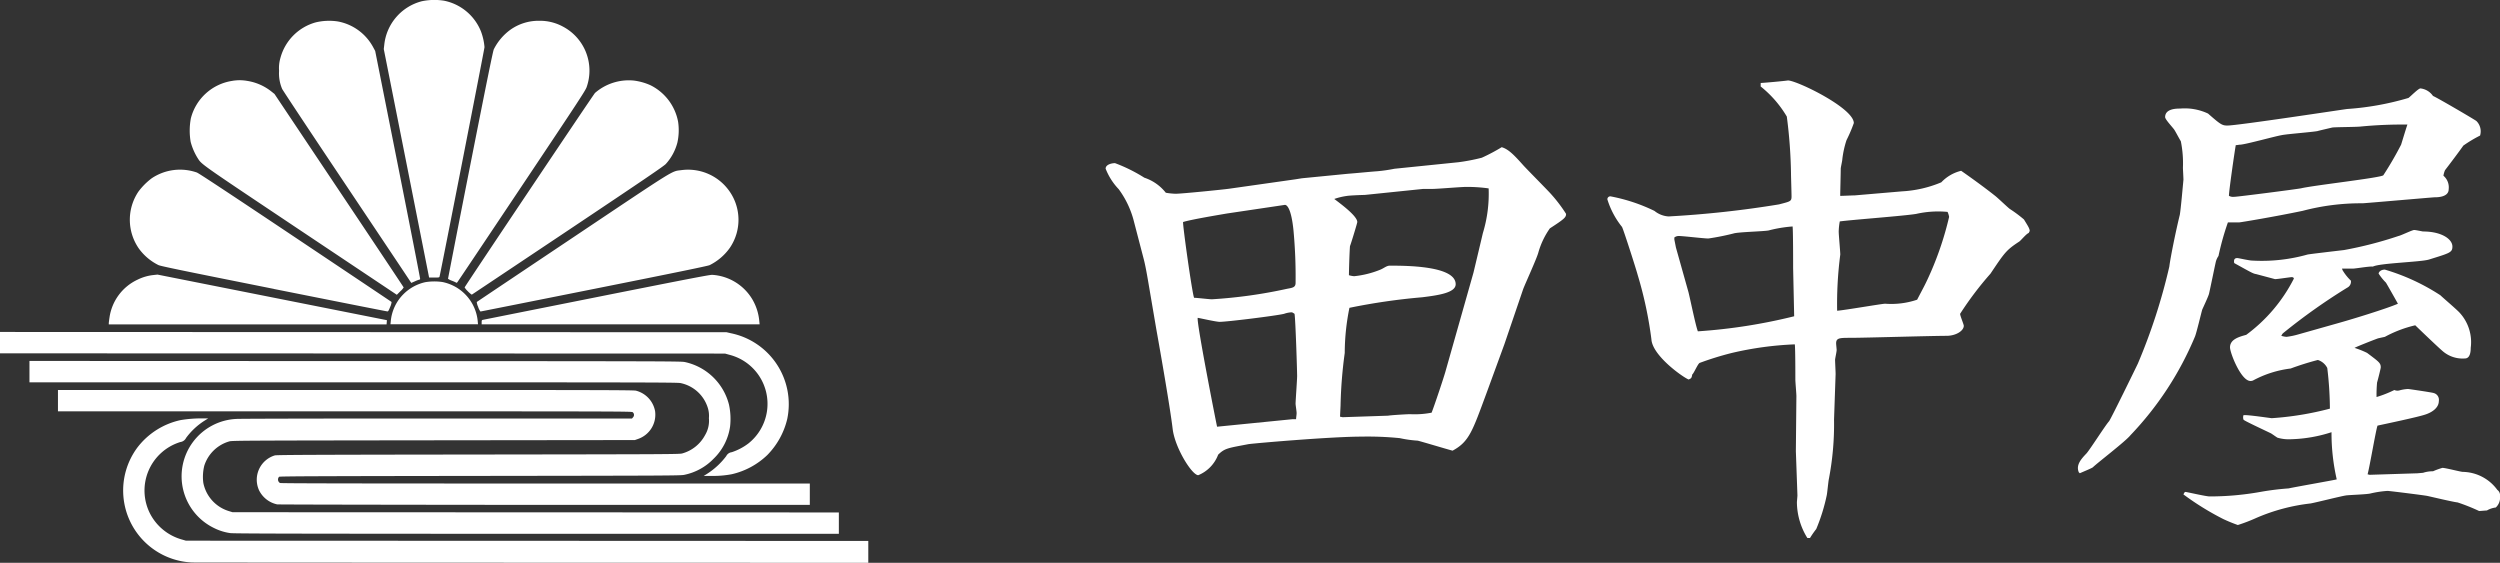
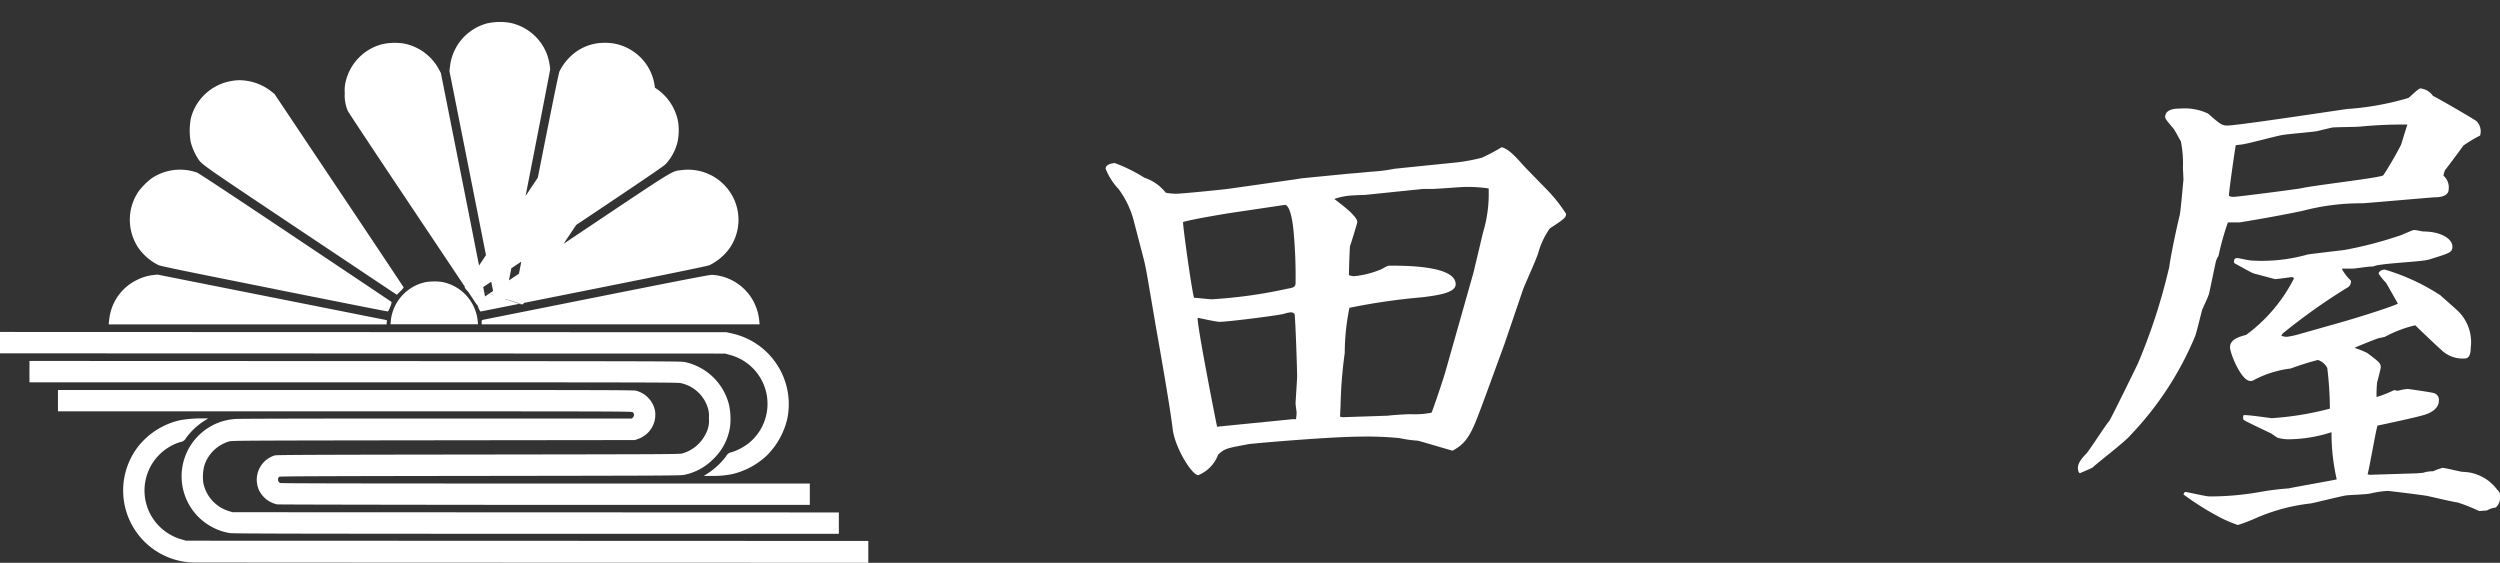
<svg xmlns="http://www.w3.org/2000/svg" id="グループ_43" data-name="グループ 43" width="146.229" height="32.92" viewBox="0 0 146.229 32.92">
  <rect x="0" y="0" width="146.229" height="32.92" fill="#333333" stroke="none" />
-   <path id="path2461" d="M77.252,196.707a4.214,4.214,0,0,1-3.2-6.746,4.338,4.338,0,0,1,2.512-1.583,7.488,7.488,0,0,1,1.253-.1h.36l-.2.126a4.006,4.006,0,0,0-1.091,1.014.443.443,0,0,1-.344.245,2.969,2.969,0,0,0-1.743,4.228,3.009,3.009,0,0,0,1.866,1.479l.213.062,19.955.007,19.955.008v1.278l-19.678-.005C86.288,196.717,77.352,196.711,77.252,196.707Zm2.223-1.718a3.086,3.086,0,0,1-.96-.3,3.36,3.36,0,0,1,1.307-6.379c.18-.015,5.019-.025,11.725-.025h11.419l.065-.075a.2.2,0,0,0-.027-.295c-.056-.046-.9-.049-16.837-.049H69.39v-1.25H86.206c14.728,0,16.837.005,16.99.041a1.519,1.519,0,0,1,1.12,1.192,1.5,1.5,0,0,1-1,1.633l-.181.064-11.78.014c-11.262.014-11.788.017-11.947.065a2.163,2.163,0,0,0-1.459,1.421,2.716,2.716,0,0,0-.057,1,2.165,2.165,0,0,0,1.5,1.656l.208.064,17.733.007,17.733.007v1.25l-17.677,0C82.97,195.025,79.668,195.018,79.475,194.988Zm2.737-1.681a1.537,1.537,0,0,1-1.056-.817,1.487,1.487,0,0,1,.917-2.047c.093-.031,2.071-.04,11.891-.052,11.288-.014,11.787-.017,11.946-.065a2.174,2.174,0,0,0,1.332-1.074,1.629,1.629,0,0,0,.223-.986,1.568,1.568,0,0,0-.072-.63,2.116,2.116,0,0,0-1.585-1.424c-.194-.04-1.961-.044-19.15-.044H67.723v-1.251l19.066.008c18.334.007,19.074.009,19.275.058a3.4,3.4,0,0,1,2.575,2.488,3.965,3.965,0,0,1,.066,1.273,3.263,3.263,0,0,1-.972,1.9,3.3,3.3,0,0,1-1.7.933c-.2.048-.771.051-11.936.065-9.523.012-11.735.021-11.771.051a.233.233,0,0,0,.052.363c.051.023,4.1.031,15.529.031h15.46v1.25l-15.524,0C89.309,193.331,82.273,193.32,82.212,193.308Zm25.117-1.769a4.269,4.269,0,0,0,1.149-1.054.417.417,0,0,1,.323-.229,3.316,3.316,0,0,0,.974-.512,2.96,2.96,0,0,0-1.1-5.183l-.267-.074-21.206-.007L66,184.473v-1.25l21.247.008,21.247.007.278.064a4.235,4.235,0,0,1,3.276,5.006,4.472,4.472,0,0,1-1.169,2.116,4.426,4.426,0,0,1-2.072,1.119,5.782,5.782,0,0,1-1.187.1h-.458Zm-34.966-8.823c0-.034.018-.181.04-.326a2.894,2.894,0,0,1,1.641-2.225,2.764,2.764,0,0,1,.931-.272l.236-.026,2.431.483,6.71,1.333,4.279.851-.01.123-.01.123H72.362Zm16.492-.1a2.565,2.565,0,0,1,.746-1.606,2.608,2.608,0,0,1,1.279-.7,3.3,3.3,0,0,1,.987-.01,2.583,2.583,0,0,1,2.074,2.273l.018.2H88.838Zm5.318.038c0-.1.009-.124.062-.137.034-.008,3.026-.606,6.647-1.328,5.341-1.064,6.621-1.311,6.776-1.307a2.947,2.947,0,0,1,2.354,1.444,3.042,3.042,0,0,1,.4,1.262l.019.188H94.172Zm-12.155-1.95c-5.4-1.078-6.615-1.329-6.75-1.393a3.12,3.12,0,0,1-1.148-.97,2.949,2.949,0,0,1-.021-3.331,3.864,3.864,0,0,1,.779-.779,2.981,2.981,0,0,1,2.638-.334c.116.044,1.914,1.231,5.767,3.807,3.079,2.059,5.609,3.753,5.621,3.765a.844.844,0,0,1-.082.288c-.087.22-.116.267-.162.264C88.627,182.023,85.639,181.43,82.017,180.707Zm11.951,1.054a.844.844,0,0,1-.082-.288c.013-.012,2.542-1.707,5.621-3.767,6.23-4.169,5.725-3.856,6.371-3.949A2.953,2.953,0,0,1,108.6,174.9a2.909,2.909,0,0,1,.084,3.41,3.184,3.184,0,0,1-1.178,1.005c-.11.05-1.92.422-6.763,1.39-3.637.727-6.625,1.322-6.641,1.322A.913.913,0,0,1,93.968,181.761Zm-10.41-4.484c-6.081-4.066-5.737-3.822-6.023-4.261a3.475,3.475,0,0,1-.383-.906,3.88,3.88,0,0,1,.011-1.379,2.955,2.955,0,0,1,2.416-2.191,2.5,2.5,0,0,1,.876,0,3.022,3.022,0,0,1,1.392.6l.207.164,3.774,5.644c2.076,3.1,3.778,5.657,3.782,5.673a.981.981,0,0,1-.2.231l-.2.2Zm9.81,3.572a.979.979,0,0,1-.192-.229c.048-.116,7.546-11.3,7.627-11.376a3.014,3.014,0,0,1,2.277-.722,3.418,3.418,0,0,1,.97.274,3,3,0,0,1,1.612,2.133,3.347,3.347,0,0,1-.042,1.222,2.972,2.972,0,0,1-.678,1.251c-.137.14-1.254.9-5.741,3.9-3.064,2.046-5.584,3.729-5.6,3.738S93.48,180.961,93.368,180.849Zm-3.842-1.289c-.292-.438-1.98-2.963-3.751-5.611s-3.244-4.871-3.274-4.941a2.316,2.316,0,0,1-.178-1.053,2.1,2.1,0,0,1,.075-.744,2.954,2.954,0,0,1,2.063-2.092,3.377,3.377,0,0,1,1.3-.055,2.953,2.953,0,0,1,2.07,1.516l.113.209,1.322,6.651c.727,3.658,1.316,6.668,1.308,6.689a.061.061,0,0,1-.05.038,1.62,1.62,0,0,0-.252.095l-.217.095Zm3.166.785a2.158,2.158,0,0,0-.248-.111,1,1,0,0,1-.239-.118c0-.014.58-3.006,1.3-6.648.972-4.919,1.326-6.662,1.377-6.774a3.174,3.174,0,0,1,.984-1.155,2.845,2.845,0,0,1,1.663-.514,2.81,2.81,0,0,1,1.39.336,2.91,2.91,0,0,1,1.393,3.544c-.071.205-.455.791-3.808,5.808-2.051,3.069-3.744,5.6-3.762,5.615S92.7,180.354,92.693,180.345Zm-2.918-6.985-1.327-6.682.03-.261a2.947,2.947,0,0,1,2.188-2.534,3.568,3.568,0,0,1,1.311-.032,2.95,2.95,0,0,1,2.157,1.8,3.406,3.406,0,0,1,.205.916c0,.092-2.526,12.988-2.629,13.421-.012.051-.036.056-.311.056h-.3Z" transform="translate(-66 -163.806)" fill="#fff" />
+   <path id="path2461" d="M77.252,196.707a4.214,4.214,0,0,1-3.2-6.746,4.338,4.338,0,0,1,2.512-1.583,7.488,7.488,0,0,1,1.253-.1h.36l-.2.126a4.006,4.006,0,0,0-1.091,1.014.443.443,0,0,1-.344.245,2.969,2.969,0,0,0-1.743,4.228,3.009,3.009,0,0,0,1.866,1.479l.213.062,19.955.007,19.955.008v1.278l-19.678-.005C86.288,196.717,77.352,196.711,77.252,196.707Zm2.223-1.718a3.086,3.086,0,0,1-.96-.3,3.36,3.36,0,0,1,1.307-6.379c.18-.015,5.019-.025,11.725-.025h11.419l.065-.075a.2.2,0,0,0-.027-.295c-.056-.046-.9-.049-16.837-.049H69.39v-1.25H86.206c14.728,0,16.837.005,16.99.041a1.519,1.519,0,0,1,1.12,1.192,1.5,1.5,0,0,1-1,1.633l-.181.064-11.78.014c-11.262.014-11.788.017-11.947.065a2.163,2.163,0,0,0-1.459,1.421,2.716,2.716,0,0,0-.057,1,2.165,2.165,0,0,0,1.5,1.656l.208.064,17.733.007,17.733.007v1.25l-17.677,0C82.97,195.025,79.668,195.018,79.475,194.988Zm2.737-1.681a1.537,1.537,0,0,1-1.056-.817,1.487,1.487,0,0,1,.917-2.047c.093-.031,2.071-.04,11.891-.052,11.288-.014,11.787-.017,11.946-.065a2.174,2.174,0,0,0,1.332-1.074,1.629,1.629,0,0,0,.223-.986,1.568,1.568,0,0,0-.072-.63,2.116,2.116,0,0,0-1.585-1.424c-.194-.04-1.961-.044-19.15-.044H67.723v-1.251l19.066.008c18.334.007,19.074.009,19.275.058a3.4,3.4,0,0,1,2.575,2.488,3.965,3.965,0,0,1,.066,1.273,3.263,3.263,0,0,1-.972,1.9,3.3,3.3,0,0,1-1.7.933c-.2.048-.771.051-11.936.065-9.523.012-11.735.021-11.771.051a.233.233,0,0,0,.052.363c.051.023,4.1.031,15.529.031h15.46v1.25l-15.524,0C89.309,193.331,82.273,193.32,82.212,193.308Zm25.117-1.769a4.269,4.269,0,0,0,1.149-1.054.417.417,0,0,1,.323-.229,3.316,3.316,0,0,0,.974-.512,2.96,2.96,0,0,0-1.1-5.183l-.267-.074-21.206-.007L66,184.473v-1.25l21.247.008,21.247.007.278.064a4.235,4.235,0,0,1,3.276,5.006,4.472,4.472,0,0,1-1.169,2.116,4.426,4.426,0,0,1-2.072,1.119,5.782,5.782,0,0,1-1.187.1h-.458Zm-34.966-8.823c0-.034.018-.181.04-.326a2.894,2.894,0,0,1,1.641-2.225,2.764,2.764,0,0,1,.931-.272l.236-.026,2.431.483,6.71,1.333,4.279.851-.01.123-.01.123H72.362Zm16.492-.1a2.565,2.565,0,0,1,.746-1.606,2.608,2.608,0,0,1,1.279-.7,3.3,3.3,0,0,1,.987-.01,2.583,2.583,0,0,1,2.074,2.273l.018.2H88.838Zm5.318.038c0-.1.009-.124.062-.137.034-.008,3.026-.606,6.647-1.328,5.341-1.064,6.621-1.311,6.776-1.307a2.947,2.947,0,0,1,2.354,1.444,3.042,3.042,0,0,1,.4,1.262l.019.188H94.172Zm-12.155-1.95c-5.4-1.078-6.615-1.329-6.75-1.393a3.12,3.12,0,0,1-1.148-.97,2.949,2.949,0,0,1-.021-3.331,3.864,3.864,0,0,1,.779-.779,2.981,2.981,0,0,1,2.638-.334c.116.044,1.914,1.231,5.767,3.807,3.079,2.059,5.609,3.753,5.621,3.765a.844.844,0,0,1-.082.288c-.087.22-.116.267-.162.264C88.627,182.023,85.639,181.43,82.017,180.707Zm11.951,1.054a.844.844,0,0,1-.082-.288c.013-.012,2.542-1.707,5.621-3.767,6.23-4.169,5.725-3.856,6.371-3.949A2.953,2.953,0,0,1,108.6,174.9a2.909,2.909,0,0,1,.084,3.41,3.184,3.184,0,0,1-1.178,1.005c-.11.05-1.92.422-6.763,1.39-3.637.727-6.625,1.322-6.641,1.322A.913.913,0,0,1,93.968,181.761Zm-10.41-4.484c-6.081-4.066-5.737-3.822-6.023-4.261a3.475,3.475,0,0,1-.383-.906,3.88,3.88,0,0,1,.011-1.379,2.955,2.955,0,0,1,2.416-2.191,2.5,2.5,0,0,1,.876,0,3.022,3.022,0,0,1,1.392.6l.207.164,3.774,5.644c2.076,3.1,3.778,5.657,3.782,5.673a.981.981,0,0,1-.2.231l-.2.2Zm9.81,3.572a.979.979,0,0,1-.192-.229c.048-.116,7.546-11.3,7.627-11.376a3.014,3.014,0,0,1,2.277-.722,3.418,3.418,0,0,1,.97.274,3,3,0,0,1,1.612,2.133,3.347,3.347,0,0,1-.042,1.222,2.972,2.972,0,0,1-.678,1.251c-.137.14-1.254.9-5.741,3.9-3.064,2.046-5.584,3.729-5.6,3.738S93.48,180.961,93.368,180.849Zc-.292-.438-1.98-2.963-3.751-5.611s-3.244-4.871-3.274-4.941a2.316,2.316,0,0,1-.178-1.053,2.1,2.1,0,0,1,.075-.744,2.954,2.954,0,0,1,2.063-2.092,3.377,3.377,0,0,1,1.3-.055,2.953,2.953,0,0,1,2.07,1.516l.113.209,1.322,6.651c.727,3.658,1.316,6.668,1.308,6.689a.061.061,0,0,1-.05.038,1.62,1.62,0,0,0-.252.095l-.217.095Zm3.166.785a2.158,2.158,0,0,0-.248-.111,1,1,0,0,1-.239-.118c0-.014.58-3.006,1.3-6.648.972-4.919,1.326-6.662,1.377-6.774a3.174,3.174,0,0,1,.984-1.155,2.845,2.845,0,0,1,1.663-.514,2.81,2.81,0,0,1,1.39.336,2.91,2.91,0,0,1,1.393,3.544c-.071.205-.455.791-3.808,5.808-2.051,3.069-3.744,5.6-3.762,5.615S92.7,180.354,92.693,180.345Zm-2.918-6.985-1.327-6.682.03-.261a2.947,2.947,0,0,1,2.188-2.534,3.568,3.568,0,0,1,1.311-.032,2.95,2.95,0,0,1,2.157,1.8,3.406,3.406,0,0,1,.205.916c0,.092-2.526,12.988-2.629,13.421-.012.051-.036.056-.311.056h-.3Z" transform="translate(-66 -163.806)" fill="#fff" />
  <g id="田中屋" transform="translate(-225.962 -413.436)" style="isolation: isolate">
    <g id="グループ_38" data-name="グループ 38" transform="translate(290.632 418.141)" style="isolation: isolate">
      <path id="パス_9" data-name="パス 9" d="M301.742,425.207l.367-.059,2.692-.264c.429-.03,1.286-.118,1.715-.147a9.17,9.17,0,0,0,1.01-.146l3.734-.381a11.212,11.212,0,0,0,1.377-.265,10.718,10.718,0,0,0,1.163-.616c.4.117.735.469,1.285,1.085.245.265,1.347,1.379,1.561,1.615a8.693,8.693,0,0,1,.918,1.2c0,.205-.091.293-.949.85a4.66,4.66,0,0,0-.672,1.409c-.092.352-.766,1.819-.888,2.142l-1.1,3.228-1.041,2.847c-.826,2.23-1.01,2.847-1.989,3.376-.336-.088-1.989-.587-2.05-.587a6.851,6.851,0,0,1-1.041-.147,18.952,18.952,0,0,0-2.265-.088c-1.715,0-6.183.382-6.581.44-1.223.235-1.377.235-1.774.616a2.094,2.094,0,0,1-1.164,1.2c-.367,0-1.377-1.615-1.5-2.73-.153-1.262-.7-4.4-.949-5.781l-.49-2.876c-.061-.352-.153-.88-.245-1.233l-.612-2.348a5.414,5.414,0,0,0-.857-1.761,3.67,3.67,0,0,1-.765-1.2c0-.236.337-.323.551-.323a9.246,9.246,0,0,1,1.714.851,2.657,2.657,0,0,1,1.255.88,3.9,3.9,0,0,0,.581.059c.337,0,2.693-.235,3.122-.294Zm-4.009,2c-.337.059-2.112.351-2.571.5-.031.147.52,4.109.643,4.431.153,0,.887.088,1.04.088a28.344,28.344,0,0,0,4.408-.616c.337-.059.49-.088.49-.352a29.181,29.181,0,0,0-.122-3.052c-.122-1.233-.367-1.527-.52-1.5Zm3.825,12.033h.214c0-.088.031-.265.031-.353,0-.117-.061-.47-.061-.557,0-.148.091-1.409.091-1.615,0-.263-.091-3.287-.152-3.639-.092-.059-.122-.088-.184-.088a1.565,1.565,0,0,0-.428.088c-.49.117-3.336.469-3.764.469-.215,0-1.1-.205-1.286-.235-.092.205,1.1,6.251,1.132,6.369Zm2.784-.147.154.03,2.663-.089c.122-.029,1.1-.088,1.285-.088a5.2,5.2,0,0,0,1.255-.088c.153-.381.734-2.113.826-2.464l1.622-5.723c.092-.382.49-2.054.551-2.318a7.879,7.879,0,0,0,.337-2.613,8.984,8.984,0,0,0-1.317-.087c-.306,0-1.683.117-1.959.117h-.551l-3.428.353c-.152,0-.887.029-1.04.058a3.8,3.8,0,0,0-.735.177c.551.411,1.347,1.027,1.347,1.35,0,.059-.367,1.262-.428,1.409-.031.411-.061,1.467-.061,1.7a1.4,1.4,0,0,0,.306.059,5.563,5.563,0,0,0,1.53-.382c.214-.088.367-.235.551-.235.918,0,3.857,0,3.857,1.086,0,.5-1.011.646-1.959.763a36.668,36.668,0,0,0-4.255.617,13.289,13.289,0,0,0-.275,2.64,26.454,26.454,0,0,0-.245,3.081Z" transform="translate(-290.632 -419.425)" fill="#fff" />
-       <path id="パス_10" data-name="パス 10" d="M337,418.288c.153,0,1.438-.117,1.591-.147.52,0,3.856,1.614,3.856,2.494a8.6,8.6,0,0,1-.428,1,5.644,5.644,0,0,0-.245,1.116c0,.088-.092.47-.092.558,0,.263-.031,1.35-.031,1.584.153,0,.734-.029.857-.029l2.754-.235a6.889,6.889,0,0,0,2.3-.528,2.372,2.372,0,0,1,1.163-.675c.123.087,1.1.763,1.99,1.467.153.118.734.676.856.764a7.818,7.818,0,0,1,.827.616c.214.353.337.528.337.676l-.061.117c-.123.029-.459.44-.551.5-.765.5-.857.646-1.683,1.878a19.265,19.265,0,0,0-1.776,2.348c0,.117.215.616.215.7,0,.294-.459.587-1.01.587-.888,0-4.8.117-5.6.117-.642,0-.857,0-.857.323,0,.059.031.352.031.382,0,.117-.092.5-.092.587,0,.117.031.705.031.822l-.092,2.671a16.921,16.921,0,0,1-.306,3.491c-.031.147-.092.822-.122.94a10.778,10.778,0,0,1-.612,1.966,5.487,5.487,0,0,0-.367.528h-.153a4.021,4.021,0,0,1-.612-2.084c0-.059.031-.351.031-.41l-.092-2.582.031-3.229c0-.146-.061-.822-.061-.968,0-.324,0-1.791-.031-2.055a19.367,19.367,0,0,0-3.673.5,17.843,17.843,0,0,0-1.9.588c-.122.087-.336.616-.428.674-.031.206-.062.236-.214.294-.4-.177-2.112-1.409-2.173-2.348a22.982,22.982,0,0,0-.8-3.757c-.092-.352-.827-2.641-.918-2.817a4.863,4.863,0,0,1-.858-1.614.17.17,0,0,1,.184-.177,10.17,10.17,0,0,1,2.571.852,1.443,1.443,0,0,0,.826.323,59.832,59.832,0,0,0,6.457-.705c.673-.175.734-.175.734-.47,0-.2-.031-1.144-.031-1.32a28.717,28.717,0,0,0-.245-3.346,6.415,6.415,0,0,0-1.53-1.761Zm-4.958,9.626.734,2.612c.091.352.428,2,.55,2.29a32.176,32.176,0,0,0,5.632-.881l-.061-2.817c0-.382,0-2.2-.031-2.436a7.733,7.733,0,0,0-1.408.235c-.337.059-1.775.088-2.05.176a14.513,14.513,0,0,1-1.469.293c-.275,0-1.47-.147-1.744-.147a.423.423,0,0,0-.246.089v.117Zm12.241,3.287a4.717,4.717,0,0,0,1.867-.235c.428-.822.49-.91.8-1.614a18.589,18.589,0,0,0,1.07-3.228,1.094,1.094,0,0,0-.091-.294,5.867,5.867,0,0,0-1.837.118c-.7.117-3.856.351-4.467.44a3.81,3.81,0,0,0-.062.587c0,.205.092,1.173.092,1.35a22.45,22.45,0,0,0-.184,3.287C341.9,431.582,344.1,431.2,344.284,431.2Z" transform="translate(-298.684 -418.141)" fill="#fff" />
      <path id="パス_11" data-name="パス 11" d="M363.158,441.216c-.184-.44.153-.792.459-1.116.245-.293,1.1-1.643,1.316-1.878.153-.234,1.53-3.052,1.683-3.374a34.071,34.071,0,0,0,1.836-5.665c.061-.5.367-2.025.612-3.023.061-.323.184-1.761.214-2.055,0-.117-.03-.616-.03-.7a6.514,6.514,0,0,0-.123-1.556c-.061-.088-.275-.5-.366-.645-.062-.118-.552-.617-.552-.764,0-.5.673-.5.888-.5a3.193,3.193,0,0,1,1.623.293c.734.646.826.7,1.132.7.612,0,6.948-.968,7.009-.968a16.5,16.5,0,0,0,3.581-.646c.122-.088.581-.558.7-.558a1.029,1.029,0,0,1,.734.44c.275.117,2.479,1.409,2.539,1.467a.849.849,0,0,1,.215.852,7.679,7.679,0,0,0-.979.587c-.245.352-.8,1.085-1.071,1.438a1.3,1.3,0,0,0-.093.323.891.891,0,0,1,.307.792c0,.47-.673.47-.827.47-.091,0-4.1.351-4.222.351a13.282,13.282,0,0,0-3.49.441c-1.682.352-3.641.675-3.7.675h-.674a15.877,15.877,0,0,0-.551,1.966,1.063,1.063,0,0,0-.152.323c-.062.264-.337,1.614-.4,1.878-.031.147-.337.793-.4.939-.061.205-.337,1.379-.428,1.585a18.85,18.85,0,0,1-3.764,5.753c-.275.352-1.928,1.613-2.2,1.878-.062.059-.643.293-.765.352Zm10.375-11.593c-.184-.029-.276-.088-1.286-.646-.031-.176,0-.293.184-.293.061,0,.7.147.857.147a9.86,9.86,0,0,0,3.245-.352c.122-.029,1.9-.235,2.141-.264a22.793,22.793,0,0,0,3.184-.822c.152-.029.8-.351.918-.351.092,0,.49.088.52.088,1.071,0,1.714.44,1.714.88,0,.352-.153.382-1.377.763-.49.147-2.877.205-3.275.411-.184-.029-1.01.117-1.164.117h-.642l.03.088a2.868,2.868,0,0,0,.49.616.389.389,0,0,1-.213.411,35.348,35.348,0,0,0-3.764,2.671.638.638,0,0,0-.092.147,1.391,1.391,0,0,0,.305.059,4.416,4.416,0,0,0,.7-.147l2.387-.675c.734-.205,2.754-.822,3.428-1.115-.061-.117-.674-1.2-.7-1.233a3.239,3.239,0,0,1-.428-.528c0-.088.122-.235.366-.235a12.325,12.325,0,0,1,3.245,1.5c.183.176.979.851,1.132,1.027a2.543,2.543,0,0,1,.643,2.054c0,.117,0,.616-.337.616a1.781,1.781,0,0,1-1.316-.44c-.275-.234-1.378-1.291-1.591-1.5a7.057,7.057,0,0,0-1.776.675l-.4.088c-.4.147-1.285.5-1.376.558a5.411,5.411,0,0,1,.734.293c.7.528.8.588.8.851,0,.059-.184.792-.215.88a7.64,7.64,0,0,0-.031.851,6.648,6.648,0,0,0,1.041-.411.452.452,0,0,0,.276.029,2.3,2.3,0,0,1,.52-.088c.061,0,1.438.205,1.5.235a.41.41,0,0,1,.306.47c0,.411-.428.675-.8.792-.429.148-2.388.558-2.786.646-.092.234-.459,2.406-.581,2.847l.122.029,2.786-.088.337-.029a1.779,1.779,0,0,1,.581-.089,4.147,4.147,0,0,1,.551-.2c.184,0,1.071.235,1.194.235a2.555,2.555,0,0,1,2.02,1.056.371.371,0,0,1,.153.352.789.789,0,0,1-.245.675,1.347,1.347,0,0,0-.52.175c-.092,0-.337.029-.459.029a11.211,11.211,0,0,0-1.255-.5c-.275-.029-1.5-.322-1.776-.381-.122-.029-2.2-.293-2.325-.293a6,6,0,0,0-.979.146c-.184.059-1.224.088-1.438.118-.245.029-1.744.41-2.082.47a11.1,11.1,0,0,0-3.182.85,9.854,9.854,0,0,1-1.072.411,9.08,9.08,0,0,1-.856-.351,16.1,16.1,0,0,1-2.327-1.439c.031-.059.061-.146.122-.146s1.194.264,1.408.264a16.72,16.72,0,0,0,2.969-.264,15.89,15.89,0,0,1,1.653-.205c.4-.089,2.754-.5,2.815-.529a12.155,12.155,0,0,1-.305-2.759,8.323,8.323,0,0,1-2.356.411,2.372,2.372,0,0,1-.8-.088c-.061-.029-.337-.234-.4-.263-.551-.265-1.561-.734-1.591-.792a.391.391,0,0,1,0-.265c.246-.029,1.591.177,1.653.177a17.857,17.857,0,0,0,3.4-.558,20.762,20.762,0,0,0-.154-2.377.937.937,0,0,0-.551-.47,16.544,16.544,0,0,0-1.591.5,6.212,6.212,0,0,0-2.2.7.345.345,0,0,1-.153.029c-.55,0-1.194-1.643-1.194-1.965,0-.47.52-.617.949-.734a9.322,9.322,0,0,0,2.785-3.287c0-.059-.061-.088-.122-.088-.092,0-.827.117-.979.117Zm-1.286-4.52c.184,0,3.611-.44,3.917-.5.735-.175,4.683-.616,4.806-.762a19.966,19.966,0,0,0,1.04-1.79c.092-.294.276-.91.368-1.175a25.538,25.538,0,0,0-2.755.117c-.275.029-1.53.029-1.652.059s-.766.177-.858.206c-.306.058-1.806.175-2.08.235-.368.059-2.051.528-2.418.558-.093,0-.184.029-.276.029-.061.323-.4,2.671-.4,2.963A.476.476,0,0,0,372.247,425.1Z" transform="translate(-306.235 -418.295)" fill="#fff" />
    </g>
  </g>
</svg>